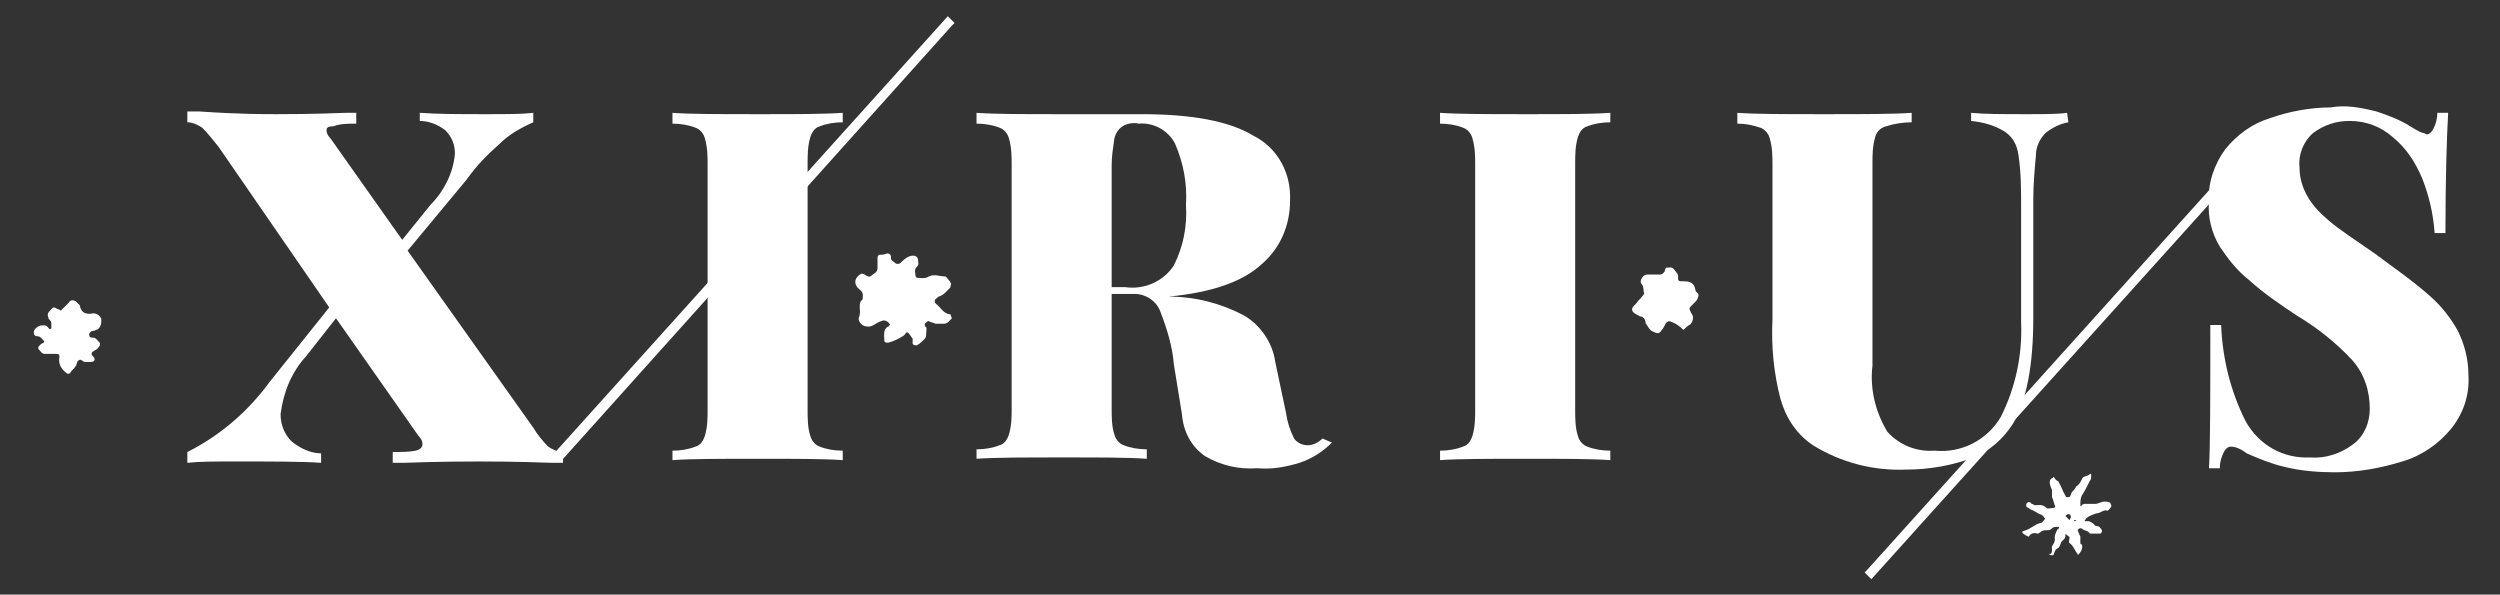
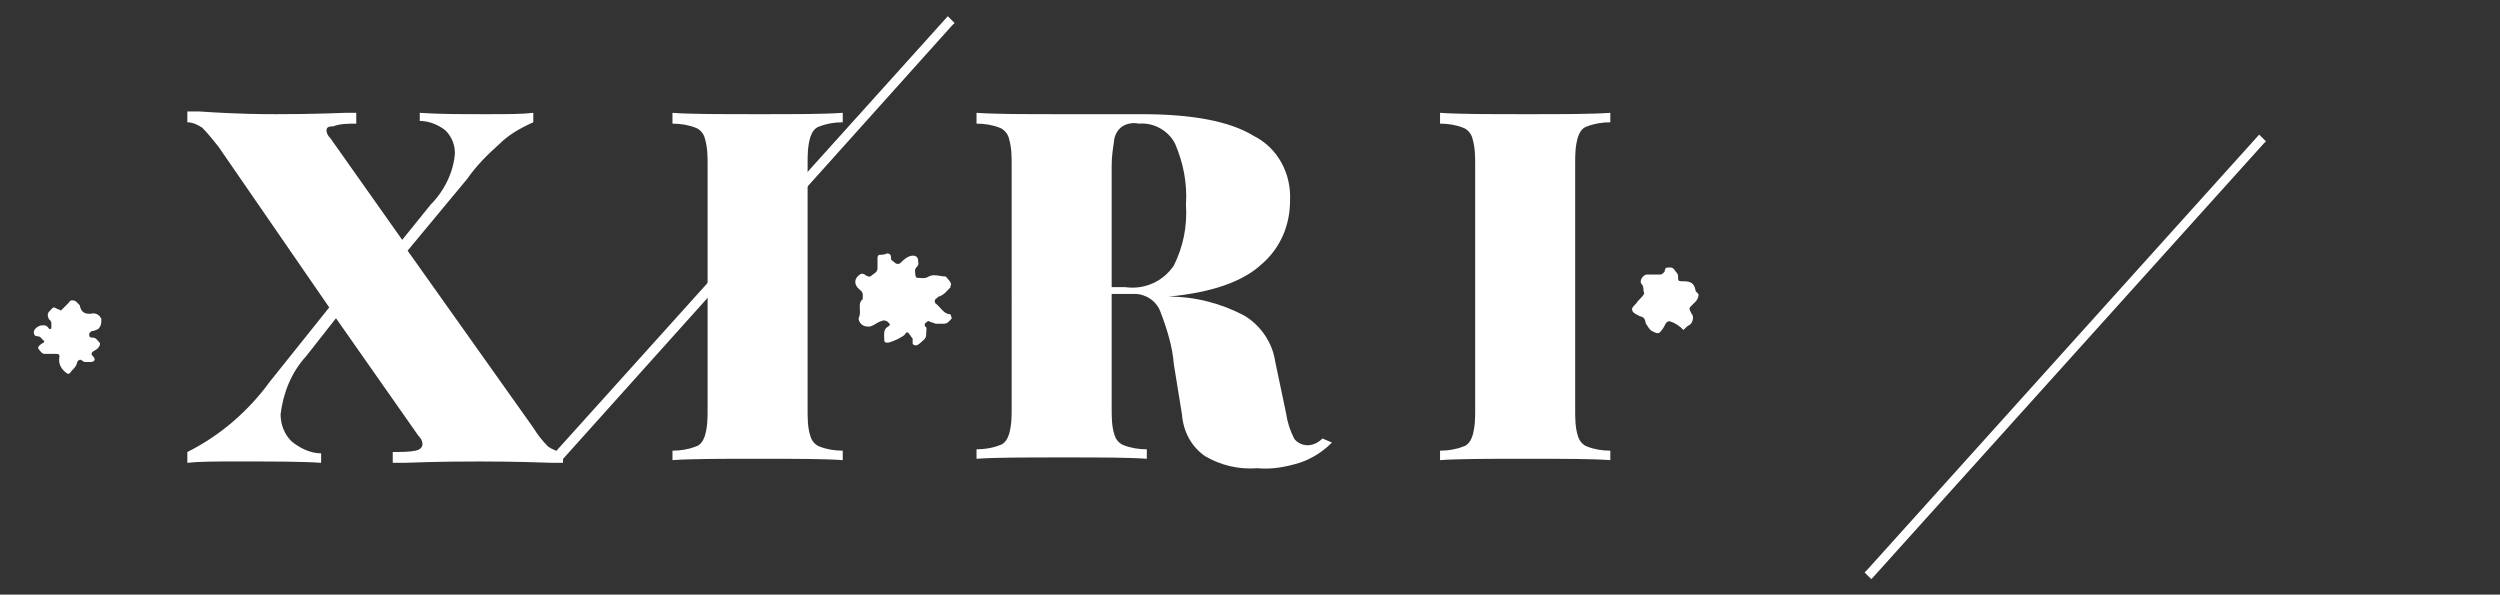
<svg xmlns="http://www.w3.org/2000/svg" version="1.1" id="Layer_1" x="0px" y="0px" viewBox="0 0 185 44" style="enable-background:new 0 0 185 44;" xml:space="preserve">
  <rect x="0" y="0" width="185" height="44" fill="#333333" stroke="none" />
  <style type="text/css">
	.st0{fill:#FFFFFF;}
</style>
  <g id="Group_15" transform="translate(-1338.189 -870.6)">
    <g id="Group_6" transform="translate(1458.135 898.287)">
-       <path id="Path_144" class="st0" d="M31.9,12.9c-0.1-0.2,0.3-0.4,0.2-0.8c0-0.2,0.1-0.4,0.2-0.6c0,0,0.2-0.1,0.1-0.2    c0,0-0.1,0-0.2,0c-0.2,0-0.3,0.1-0.4,0.2c-0.2,0.1-0.4,0-0.6,0.1c-0.1,0-0.2,0.2-0.4,0.2c-0.2-0.1-0.5,0-0.6,0.2    c0,0.1-0.5-0.2-0.5-0.3c0-0.1,0.1-0.1,0.1-0.1c0.5-0.1,0.8-0.5,1.3-0.6c0.1,0,0.2-0.2,0.3-0.3c-0.1-0.1-0.2-0.3-0.3-0.3    c-0.3-0.1-0.5-0.3-0.8-0.4c-0.1-0.1-0.2-0.1-0.3-0.2C30,9.7,30,9.6,30,9.6s0.2-0.3,0.4,0c0,0,0.1,0,0.2,0.1c0.3,0,0.6-0.1,0.9,0.2    c0.1,0.1,0.3,0,0.5,0c0.1,0,0.2-0.1,0.1-0.2c0,0,0,0,0,0C32,9.4,32,9.3,31.9,9.1c0-0.2,0-0.3,0-0.5c0-0.1-0.1-0.2-0.1-0.3    c-0.1-0.2-0.1-0.5,0.1-0.6c0.1,0,0.1-0.2,0.2,0s0.3,0.2,0.3,0.3c0.2,0.3,0.3,0.7,0.5,1c0,0.1,0.1,0.1,0.1,0.1c0,0,0.2,0,0.2,0    c0.1-0.1,0.1-0.3,0.2-0.4c0.1-0.1,0.2-0.2,0.3-0.4c0.2-0.1,0.3-0.3,0.4-0.5c0.1-0.3,0.4-0.2,0.6-0.4c0.1-0.1,0.1,0,0.1,0.1    c0,0.2,0,0.3-0.1,0.4c-0.2,0.4-0.4,0.8-0.6,1.1c-0.1,0.2-0.1,0.5-0.1,0.7c0,0.1,0.1,0.1,0.1,0c0.1-0.1,0.2-0.1,0.2-0.1    c0.3,0,0.5,0,0.8,0c0.2,0,0.3-0.1,0.4-0.1c0.2-0.1,0.4-0.1,0.7,0c0,0,0.1,0.2,0.1,0.3c-0.1,0.1-0.2,0.3-0.3,0.3    c-0.3-0.1-0.5,0.2-0.8,0.2c-0.3,0.1-0.6,0.2-0.8,0.4c0,0,0,0.1-0.1,0.1c0,0,0.1,0.1,0.1,0.1c0.2-0.1,0.5,0.1,0.6,0.2    c0.1,0.2,0.3,0.1,0.4,0.2c0.1,0.1,0.2,0.2,0.2,0.3c0,0.1-0.1,0.2-0.1,0.2c-0.3,0-0.5,0-0.8,0c-0.1-0.2-0.3-0.2-0.5-0.3    c-0.1-0.1-0.2-0.1-0.2-0.1c-0.1,0-0.2,0.1-0.2,0.2c0.1,0.1,0.1,0.3,0.2,0.4c0,0.1,0,0.3,0,0.5c0,0.1,0.1,0.1,0.1,0.1    c0.1,0.2,0,0.5-0.2,0.7c-0.1,0.1-0.1,0.1-0.1,0c-0.2-0.2-0.3-0.6-0.6-0.8c-0.1-0.1,0-0.2,0-0.4c0-0.1-0.1-0.1-0.2-0.2    s-0.1-0.1-0.1,0c0,0.3-0.2,0.4-0.3,0.5c-0.1,0.2-0.1,0.4-0.3,0.5s-0.2,0.3-0.3,0.5c0,0-0.1,0-0.2,0c0,0-0.1,0-0.1-0.1    C31.9,13.3,31.9,13.2,31.9,12.9z M33.3,10.6c0-0.2-0.1-0.3-0.3-0.2c0,0-0.1,0.1-0.1,0.1c0.1,0.1,0.1,0.1,0.2,0.2l0.1,0.1    L33.3,10.6z M33.5,10.8l0.1,0.1c0,0,0.1-0.1,0.1-0.1C33.6,10.8,33.6,10.8,33.5,10.8L33.5,10.8z" />
-     </g>
+       </g>
    <g id="Group_7" transform="translate(1347.452 876.049)">
      <path id="Path_145" class="st0" d="M31.3,27.6c0.3,0.2,0.7,0.4,1.1,0.4v0.8c-0.3,0-0.6,0-0.8,0c-2.8-0.1-4.6-0.1-5.4-0.1    c-0.9,0-2.8,0-5.6,0.1c-0.3,0-0.5,0-0.8,0V28c0.6,0,1.2,0,1.7-0.1c0.4-0.1,0.5-0.3,0.5-0.5c0-0.2-0.1-0.4-0.3-0.6l-6.1-8.7    l-2.2,2.8c-1.1,1.2-1.7,2.7-1.9,4.3c0,0.8,0.3,1.5,0.8,2c0.6,0.5,1.4,0.9,2.2,0.9v0.7c-1.4-0.1-3.5-0.1-6.3-0.1    c-1.6,0-2.7,0-3.6,0.1V28c2.4-1.2,4.5-3,6.1-5.2l4.4-5.5L6.9,5.4C6.5,4.9,6.1,4.4,5.7,4C5.4,3.8,5,3.6,4.6,3.6V2.8    c0.4,0,0.7,0,0.9,0C8.4,3,10.3,3,11.2,3c0.8,0,2.5,0,5.1-0.1c0.3,0,0.5,0,0.8,0v0.8c-0.6,0-1.2,0-1.7,0.2C15,3.9,14.9,4,14.9,4.2    c0,0.2,0.1,0.4,0.3,0.6l5.3,7.5l2.1-2.6c1-1,1.7-2.4,1.8-3.8c0-0.6-0.2-1.2-0.7-1.7c-0.5-0.4-1.2-0.7-1.9-0.7V2.9    c1.4,0.1,3,0.1,4.9,0.1c1.6,0,2.7,0,3.5-0.1v0.7c-0.9,0.4-1.8,0.9-2.5,1.6C26.8,6,26,6.8,25.3,7.8l-4.4,5.3l9.3,13.1    C30.5,26.7,30.9,27.2,31.3,27.6z" />
      <path id="Path_146" class="st0" d="M53.1,3.6c-0.6,0-1.2,0.1-1.7,0.3c-0.4,0.1-0.6,0.5-0.7,0.8c-0.2,0.7-0.2,1.3-0.2,2v18.1    c0,0.7,0,1.4,0.2,2c0.1,0.4,0.4,0.7,0.7,0.8c0.5,0.2,1.1,0.3,1.7,0.3v0.7c-1.4-0.1-3.5-0.1-6.1-0.1c-3,0-5.1,0-6.5,0.1v-0.7    c0.6,0,1.2-0.1,1.7-0.3c0.4-0.1,0.6-0.5,0.7-0.8c0.2-0.7,0.2-1.3,0.2-2V6.8c0-0.7,0-1.3-0.2-2c-0.1-0.4-0.4-0.7-0.7-0.8    c-0.5-0.2-1.1-0.3-1.7-0.3V2.9C41.8,3,44,3,47,3c2.6,0,4.7,0,6.1-0.1L53.1,3.6z" />
      <path id="Path_147" class="st0" d="M89.3,27.3c-0.7,0.7-1.5,1.2-2.4,1.5c-1,0.3-2,0.5-3.1,0.4c-1.4,0.1-2.7-0.2-3.9-0.9    c-1-0.7-1.6-1.8-1.7-3.1l-0.6-3.7c-0.1-1.3-0.5-2.6-1-3.9c-0.3-0.8-1.1-1.3-1.9-1.3H73v8.4c0,0.7,0,1.4,0.2,2    c0.1,0.4,0.4,0.7,0.7,0.8c0.5,0.2,1.1,0.3,1.7,0.3v0.7c-1.4-0.1-3.4-0.1-6.1-0.1c-2.9,0-5.1,0-6.5,0.1v-0.7c0.6,0,1.2-0.1,1.7-0.3    c0.4-0.1,0.6-0.5,0.7-0.8c0.2-0.7,0.2-1.3,0.2-2V6.8c0-0.7,0-1.3-0.2-2c-0.1-0.4-0.4-0.7-0.7-0.8c-0.5-0.2-1.1-0.3-1.7-0.3V2.9    C64.4,3,66.5,3,69.3,3l4.2,0c0.5,0,1.1,0,1.7,0c3.7,0,6.5,0.5,8.3,1.6c1.8,0.9,2.8,2.8,2.7,4.8c0,1.8-0.7,3.5-2.1,4.7    c-1.4,1.3-3.7,2.1-6.9,2.4c2,0,3.9,0.5,5.6,1.4c1.2,0.7,2.1,2,2.3,3.4l0.8,3.8c0.1,0.7,0.3,1.3,0.6,1.9c0.2,0.3,0.6,0.5,1,0.5    c0.4,0,0.8-0.2,1.1-0.5L89.3,27.3z M73.8,3.9c-0.3,0.2-0.5,0.5-0.6,0.9c-0.1,0.7-0.2,1.3-0.2,2v9h1c1.4,0.2,2.8-0.4,3.6-1.6    c0.7-1.4,1-2.9,0.9-4.5c0.1-1.6-0.2-3.1-0.8-4.5c-0.5-1-1.6-1.6-2.7-1.5C74.6,3.6,74.1,3.7,73.8,3.9z" />
      <path id="Path_148" class="st0" d="M109.9,3.6c-0.6,0-1.2,0.1-1.7,0.3c-0.4,0.1-0.6,0.5-0.7,0.8c-0.2,0.7-0.2,1.3-0.2,2v18.1    c0,0.7,0,1.4,0.2,2c0.1,0.4,0.4,0.7,0.7,0.8c0.5,0.2,1.1,0.3,1.7,0.3v0.7c-1.4-0.1-3.4-0.1-6.1-0.1c-2.9,0-5.1,0-6.5,0.1v-0.7    c0.6,0,1.2-0.1,1.7-0.3c0.4-0.1,0.6-0.5,0.7-0.8c0.2-0.7,0.2-1.3,0.2-2V6.8c0-0.7,0-1.3-0.2-2c-0.1-0.4-0.4-0.7-0.7-0.8    c-0.5-0.2-1.1-0.3-1.7-0.3V2.9C98.7,3,100.9,3,103.8,3c2.6,0,4.7,0,6.1-0.1V3.6z" />
-       <path id="Path_149" class="st0" d="M143.8,3.6c-0.6,0.1-1.2,0.4-1.7,0.8c-0.4,0.4-0.7,1-0.7,1.6c-0.1,1.1-0.2,2.2-0.2,3.3v8.8    c0,3.5-0.5,6.1-1.5,7.8c-0.7,1.1-1.7,2-2.9,2.5c-1.6,0.6-3.3,0.9-5,0.9c-2.4,0.1-4.8-0.5-6.9-1.8c-1.2-0.8-2-2-2.4-3.4    c-0.5-1.9-0.7-3.9-0.6-5.9V6.8c0-0.7,0-1.3-0.2-2c-0.1-0.4-0.4-0.7-0.7-0.8c-0.6-0.2-1.1-0.3-1.7-0.3V2.9c1.4,0.1,3.5,0.1,6.4,0.1    c2.9,0,5.1,0,6.5-0.1v0.7c-0.6,0-1.3,0.1-1.9,0.3c-0.4,0.1-0.7,0.4-0.8,0.8c-0.2,0.7-0.2,1.3-0.2,2v14.9c-0.2,1.7,0.2,3.4,1.1,4.9    c0.9,1,2.2,1.5,3.5,1.4c2,0.2,3.9-0.8,4.9-2.5c1.1-2.2,1.6-4.6,1.5-7v-8.5c0-1.3,0-2.6-0.2-3.9c-0.1-0.7-0.4-1.3-1-1.7    c-0.8-0.5-1.6-0.7-2.5-0.8V2.9c1,0.1,2.4,0.1,4.1,0.1c1.3,0,2.3,0,3-0.1L143.8,3.6z" />
-       <path id="Path_150" class="st0" d="M166.6,2.8c0.9,0.3,1.7,0.6,2.5,1.1c0.3,0.2,0.5,0.3,0.7,0.4c0.2,0.1,0.4,0.1,0.5,0.2    c0.2,0,0.4-0.2,0.5-0.4c0.2-0.4,0.3-0.8,0.3-1.2h0.8c-0.1,1.8-0.2,4.7-0.2,8.9h-0.8c-0.1-1.4-0.4-2.7-0.9-4    c-0.5-1.2-1.2-2.3-2.2-3.1c-0.9-0.8-2-1.2-3.2-1.2c-1,0-1.9,0.3-2.7,0.9c-0.7,0.6-1.1,1.6-1,2.5c0,0.8,0.2,1.5,0.6,2.2    c0.4,0.7,1,1.3,1.6,1.8c0.7,0.6,1.9,1.4,3.5,2.5c0.1,0.1,0.3,0.2,0.4,0.3s0.3,0.2,0.4,0.3c1.1,0.8,2.2,1.6,3.2,2.5    c0.8,0.7,1.5,1.6,2,2.5c0.5,1,0.8,2.1,0.8,3.3c0.1,1.5-0.4,2.9-1.3,4c-0.9,1.1-2.2,2-3.6,2.4c-1.6,0.5-3.3,0.8-5,0.8    c-1.2,0-2.5-0.1-3.7-0.4c-0.9-0.2-1.9-0.6-2.8-1c-0.4-0.3-0.8-0.5-1.2-0.5c-0.2,0-0.4,0.2-0.5,0.4c-0.2,0.4-0.3,0.8-0.3,1.2h-0.8    c0.1-1.7,0.1-5.2,0.1-10.6h0.8c0.1,2.5,0.7,4.9,1.8,7.1c1,1.8,2.8,2.8,4.8,2.7c1.1,0.1,2.3-0.3,3.2-1c0.8-0.6,1.2-1.6,1.2-2.6    c0-1.3-0.4-2.6-1.3-3.6c-1.2-1.3-2.6-2.4-4.1-3.3c-1.2-0.8-2.4-1.6-3.5-2.6c-0.9-0.7-1.6-1.6-2.2-2.5c-0.6-1-0.9-2.2-0.8-3.3    c-0.1-1.4,0.4-2.8,1.2-3.9c0.9-1.1,2-1.9,3.3-2.3c1.4-0.5,3-0.8,4.5-0.8C164.3,2.3,165.4,2.5,166.6,2.8z" />
    </g>
    <g id="Trazado_39" transform="translate(1434.664 885.815)">
      <path id="Path_151" class="st0" d="M28.1,9.2C28.1,9.2,28.1,9.2,28.1,9.2c-0.3-0.3-0.6-0.5-0.9-0.6c-0.2-0.1-0.3,0-0.4,0.1    c-0.1,0.2-0.2,0.4-0.3,0.5c-0.2,0.3-0.3,0.3-0.7,0.1c-0.2-0.1-0.3-0.3-0.5-0.6c0-0.3-0.2-0.5-0.4-0.5c-0.2-0.1-0.4-0.2-0.5-0.3    c-0.1-0.1-0.1-0.2-0.1-0.3c0.1-0.2,0.3-0.3,0.4-0.5c0.5-0.5,0.5-0.6,0.5-0.6C25.1,6.3,25.2,6,25,5.8s0.1-0.7,0.4-0.7    c0.3,0,0.7,0,1,0c0.1,0,0.2-0.1,0.3-0.2c0-0.1,0.1-0.3,0.1-0.3c0.2,0,0.4-0.1,0.6,0.1c0.1,0.2,0.3,0.3,0.3,0.5    c0,0.4,0,0.4,0.4,0.4c0.5,0,0.8,0.1,0.9,0.7c0,0.1,0.3,0.2,0.2,0.4C29.2,6.8,29.1,7,29,7.1c-0.1,0.1-0.2,0.2-0.3,0.3    c-0.2,0.2-0.2,0.2,0,0.6c0.2,0.2,0.1,0.6-0.1,0.8C28.4,8.9,28.3,9,28.1,9.2z" />
    </g>
    <g id="Group_9" transform="translate(1448.569 877.76)">
      <g id="Group_8">
        <rect id="Rectangle_2" x="20.9" y="19.1" transform="matrix(0.67 -0.743 0.743 0.67 -0.242 37.909)" class="st0" width="43.1" height="0.2" />
        <path id="Path_152" class="st0" d="M28.1,35.7l-0.5-0.5l0.2-0.2l29-32.2l0.5,0.5l-0.2,0.2L28.1,35.7z" />
      </g>
    </g>
    <g id="Group_11" transform="translate(1369.527 870.6)">
      <g id="Group_10" transform="translate(0)">
        <rect id="Rectangle_3" x="3" y="17.5" transform="matrix(0.67 -0.743 0.743 0.67 -4.97 24.033)" class="st0" width="43.1" height="0.2" />
        <path id="Path_153" class="st0" d="M10.2,34.1l-0.6-0.5l0.2-0.2l29-32.2l0.5,0.5l-0.2,0.2L10.2,34.1z" />
      </g>
    </g>
    <g id="Group_12" transform="translate(1387.725 885.056)">
      <path id="Path_154" class="st0" d="M14.1,8.6c0-0.3-0.1-0.7,0.2-0.9c0-0.2,0.1-0.5-0.2-0.7c-0.1-0.1-0.1-0.1-0.2-0.2    c-0.3-0.4-0.1-0.8,0.3-1c0.1,0,0.2,0,0.3,0.1C14.7,6,14.8,6.1,15,5.9c0.1-0.1,0.4-0.2,0.4-0.5c0-0.3,0-0.5,0-0.8    c0-0.1,0.1-0.2,0.1-0.2c0.2,0,0.4,0,0.6-0.1c0.3,0,0.3,0.2,0.3,0.4c0,0.1,0.2,0.2,0.3,0.3c0.1,0.1,0.3,0.1,0.4,0l0,0    c0.2-0.2,0.4-0.4,0.7-0.5c0.3-0.1,0.6,0,0.6,0.3c0,0.2,0.1,0.3-0.1,0.5c-0.2,0.2-0.1,0.4-0.1,0.6c0,0.1,0.1,0.2,0.1,0.2    c0.3,0,0.6,0.1,0.9-0.1C19.6,5.8,20,6,20.4,6c0.1,0,0.2,0.2,0.3,0.3c0.1,0.1,0.2,0.3,0.1,0.4c0,0,0,0,0,0.1    c-0.3,0.3-0.5,0.6-0.9,0.7c0,0-0.1,0.1-0.1,0.1c-0.2,0.1-0.2,0.3-0.1,0.4c0.4,0.3,0.6,0.8,1.1,0.8c0,0,0.1,0.3,0.1,0.3    c-0.2,0.2-0.3,0.4-0.6,0.4c-0.2,0-0.4,0-0.6,0c-0.2-0.1-0.4-0.1-0.5-0.2c-0.1,0-0.2,0.1-0.3,0.2c0,0,0,0,0,0c0,0.1,0,0.2,0,0.2    C19.1,9.7,19,10,19,10.3c0,0.3-0.2,0.4-0.3,0.5c-0.1,0.1-0.2,0.2-0.4,0.3c-0.1,0-0.2,0-0.3-0.1c0-0.1,0-0.3,0-0.4    c-0.1-0.1-0.2-0.3-0.3-0.4c-0.2-0.2-0.2,0.1-0.4,0.2c-0.3,0.2-0.7,0.4-1.1,0.5c-0.2,0-0.3,0-0.3-0.2c0-0.4-0.1-0.8,0.3-1    c0.1-0.1,0.2-0.1,0-0.3c-0.1-0.1-0.3-0.2-0.5-0.1c-0.4,0.1-0.7,0.5-1.1,0.4c-0.3,0-0.6-0.3-0.6-0.6C14.1,8.9,14.1,8.7,14.1,8.6z" />
    </g>
    <g id="Group_13" transform="translate(1338.189 887.788)">
      <path id="Path_155" class="st0" d="M3.8,6.7c0-0.1-0.1-0.2-0.2-0.3C3.5,6.1,3.5,6,3.7,5.8c0.3-0.3,0.2-0.3,0.6-0.1    c0.1,0,0.2,0.1,0.2,0.1c0.2-0.2,0.4-0.4,0.6-0.6C5.2,5,5.4,5,5.6,5.1l0,0c0.1,0.1,0.2,0.2,0.3,0.3c0.1,0.6,0.5,0.7,1,0.6    c0.3,0,0.5,0.2,0.6,0.4C7.5,6.7,7.5,7,7.2,7.2C7.1,7.2,7,7.3,6.9,7.3c-0.2,0-0.2,0.1-0.3,0.2c0,0.2,0,0.3,0.3,0.3    c0.2,0,0.3,0.2,0.5,0.4c0,0.1,0,0.2-0.1,0.3C7.2,8.7,7,8.7,6.8,8.9C6.8,9,6.7,9,6.9,9.2s0.1,0.4-0.2,0.4c-0.1,0-0.3,0-0.4,0    C6.1,9.6,6,9.3,5.8,9.5C5.7,9.5,5.7,9.8,5.6,9.9c-0.1,0.2-0.3,0.3-0.4,0.5c-0.1,0.1-0.2,0.1-0.3,0c-0.4-0.3-0.6-0.7-0.5-1.2    C4.4,9,4.3,9,4.1,9C3.8,9,3.6,9,3.3,9C3.1,9,3,8.8,2.9,8.7c-0.1-0.1-0.1-0.2,0-0.3C3,8.3,3.1,8.2,3.2,8.2C3.3,8.1,3.3,8,3.2,8    C3.1,7.9,3,7.7,2.8,7.7c-0.2,0-0.3-0.1-0.3-0.3c0-0.2,0.2-0.4,0.5-0.5c0.2,0,0.4-0.1,0.6,0.2c0.1,0.1,0.1,0.1,0.2,0    C3.8,6.9,3.8,6.8,3.8,6.7z" />
    </g>
  </g>
</svg>